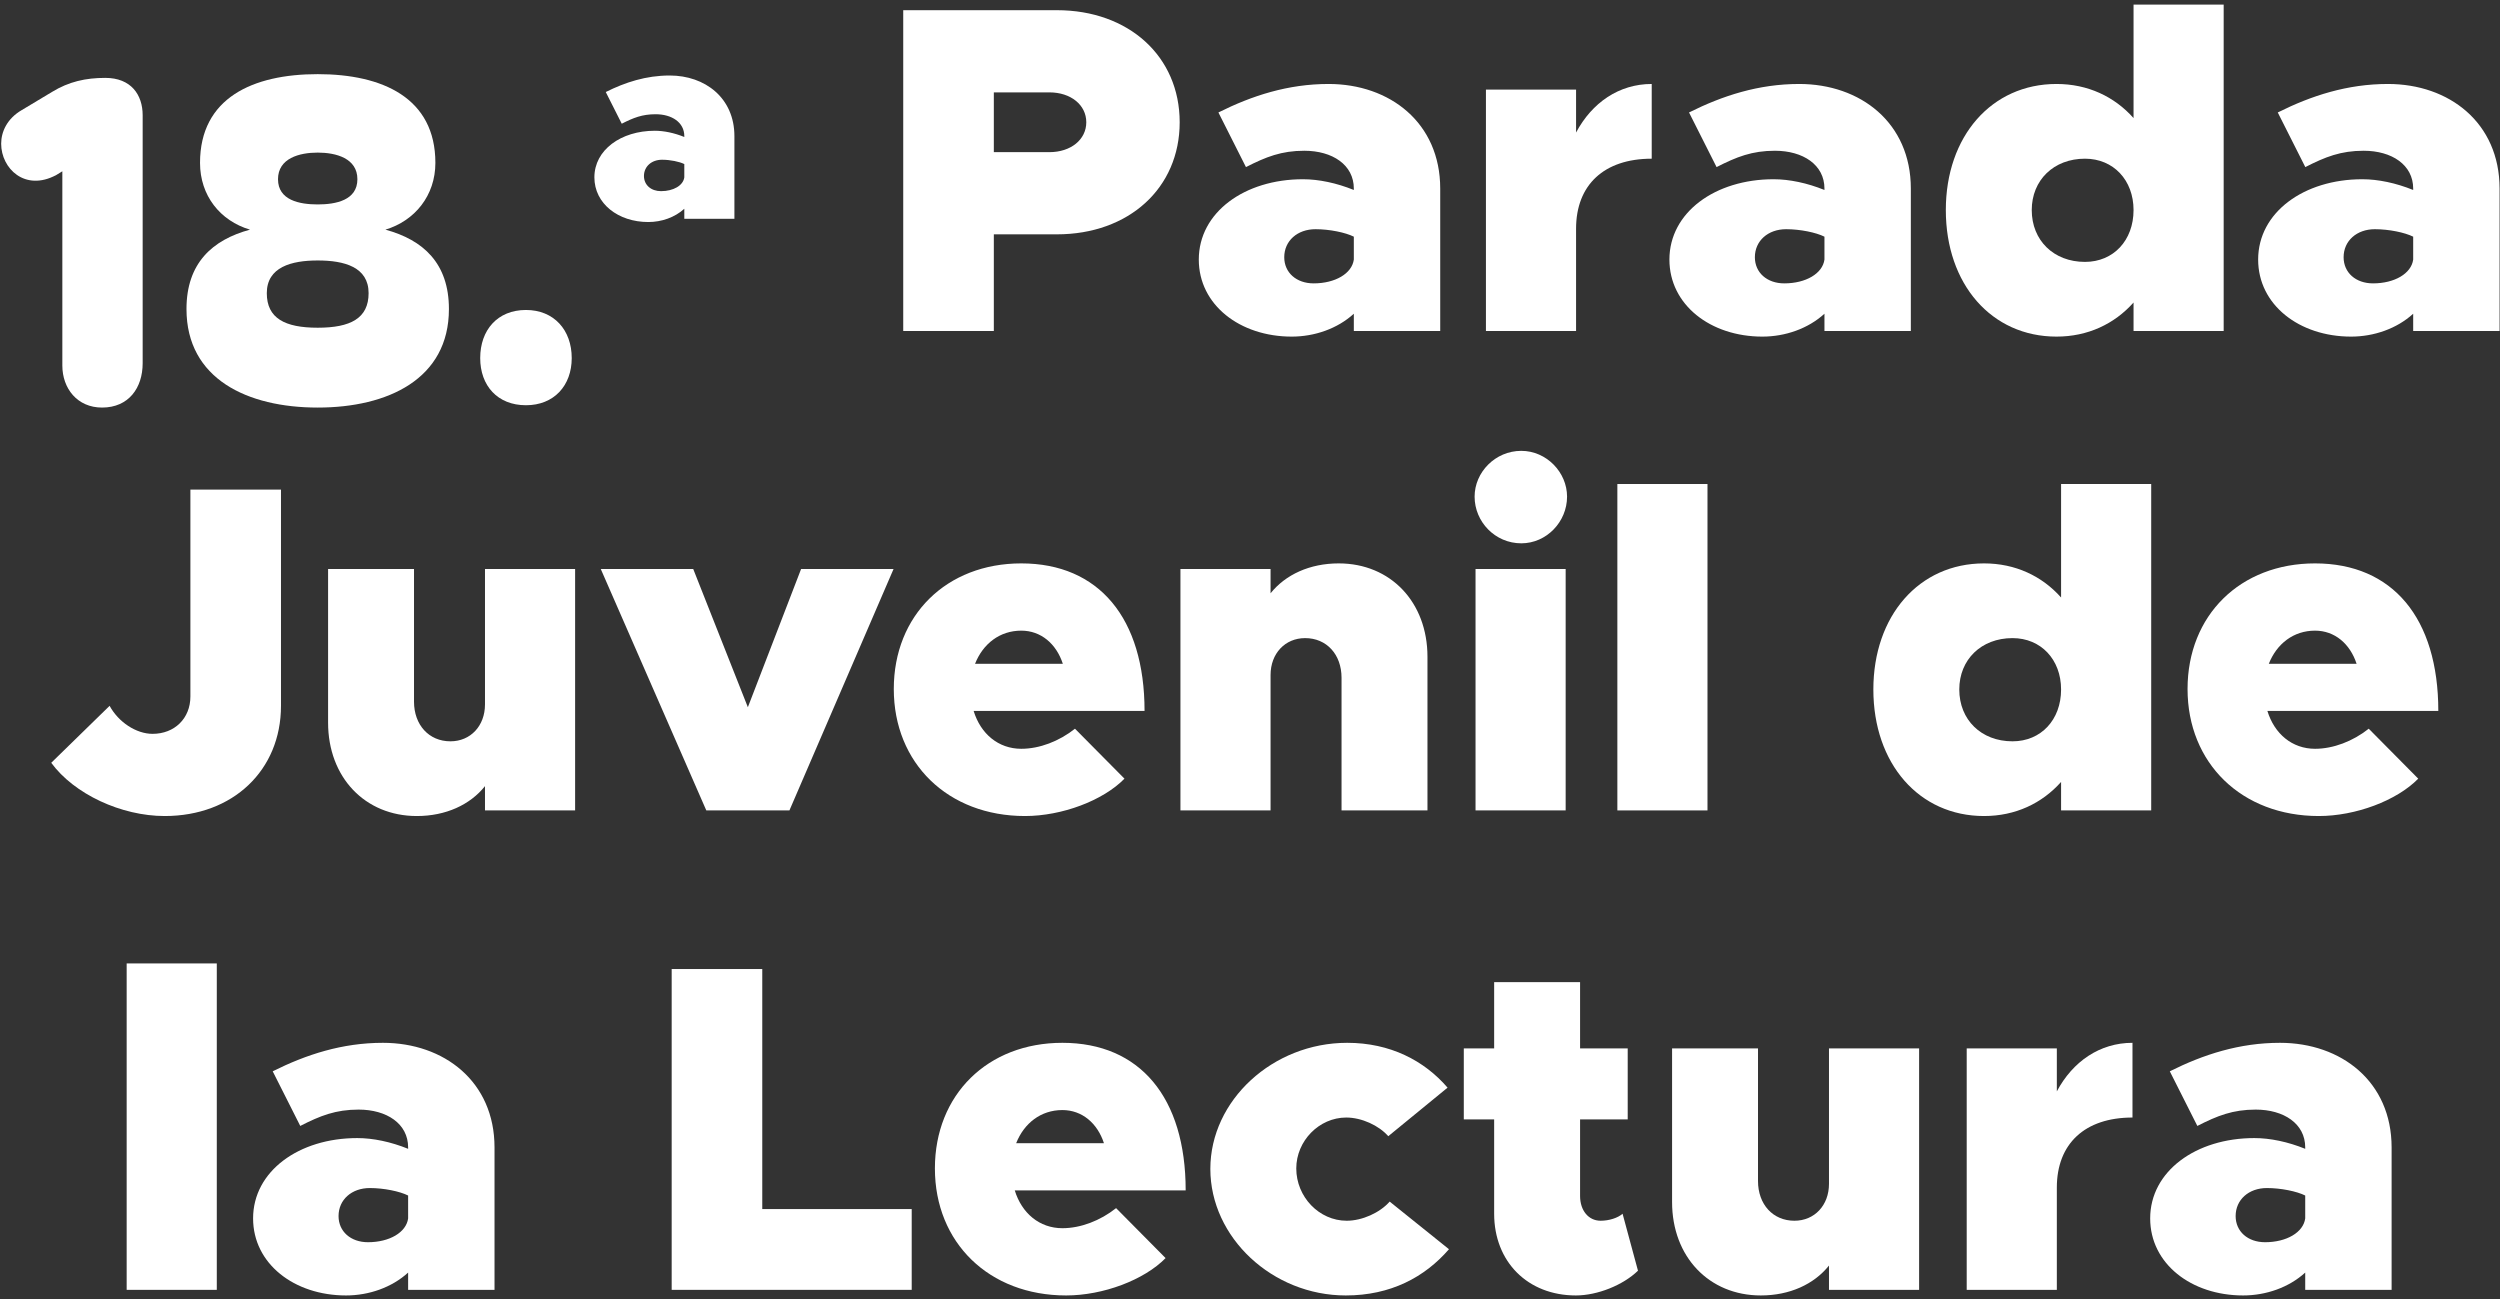
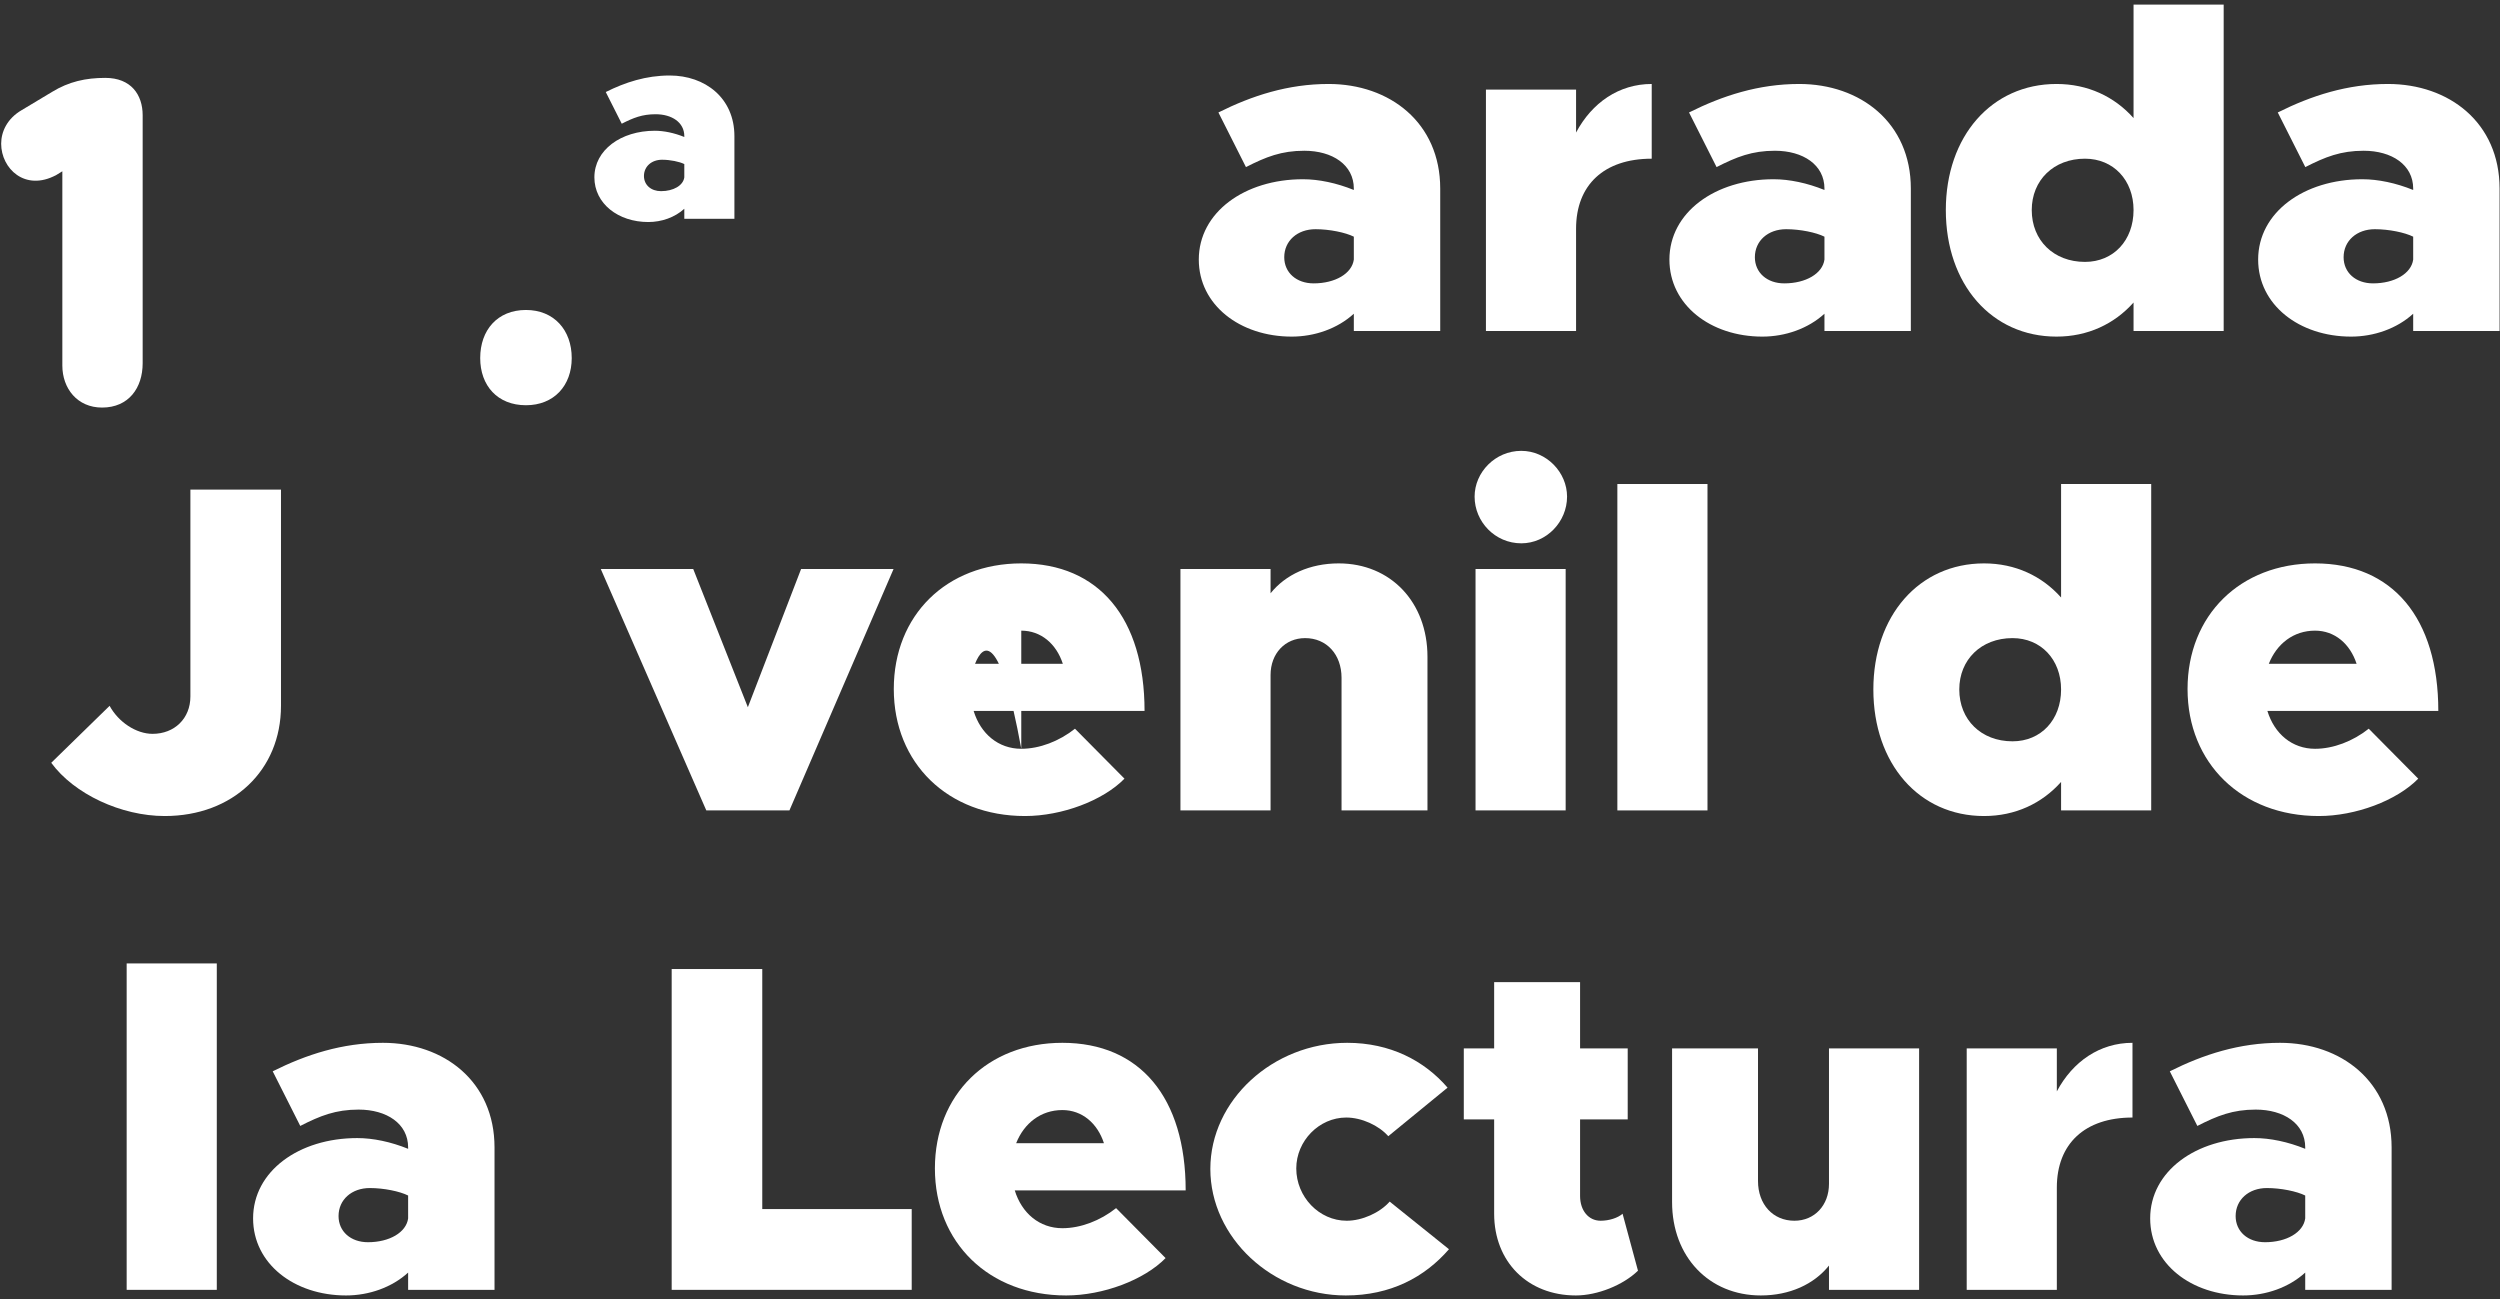
<svg xmlns="http://www.w3.org/2000/svg" width="458" height="238" viewBox="0 0 458 238" fill="none">
  <rect x="0" y="0" width="458" height="238" fill="#333333" stroke="none" />
  <path d="M96.356 74.239C91.138 74.239 87.973 70.646 87.973 65.598C87.973 60.465 91.138 56.787 96.356 56.787C101.49 56.787 104.74 60.465 104.74 65.598C104.74 70.646 101.49 74.239 96.356 74.239Z" fill="white" />
-   <path d="M58.203 74.667C45.371 74.667 34.164 69.448 34.164 56.616C34.164 48.232 38.869 43.954 45.798 42.072C40.323 40.447 36.645 35.827 36.645 29.838C36.645 17.947 46.312 13.584 58.203 13.584C70.095 13.584 79.762 17.947 79.762 29.838C79.762 35.827 75.998 40.447 70.608 42.072C77.537 43.954 82.243 48.232 82.243 56.616C82.243 69.448 71.036 74.667 58.203 74.667ZM58.203 37.452C61.54 37.452 65.475 36.682 65.475 32.833C65.475 28.983 61.54 27.956 58.203 27.956C54.867 27.956 50.931 28.983 50.931 32.833C50.931 36.682 54.867 37.452 58.203 37.452ZM58.203 60.038C64.192 60.038 67.528 58.327 67.528 53.707C67.528 48.916 63.08 47.718 58.203 47.718C53.412 47.718 48.878 48.916 48.878 53.707C48.878 58.327 52.215 60.038 58.203 60.038Z" fill="white" />
  <path d="M19.292 14.269C23.997 14.269 26.136 17.348 26.136 21.113V66.54C26.136 71.074 23.57 74.667 18.693 74.667C14.159 74.667 11.421 71.159 11.421 66.967V31.379L10.309 32.063C4.577 35.143 0.214 30.865 0.214 26.331C0.214 24.107 1.327 21.711 3.979 20.172L9.539 16.835C12.619 14.953 15.699 14.269 19.292 14.269Z" fill="white" />
  <path d="M122.685 13.832C129.185 13.832 134.544 17.951 134.544 24.947V40.081H125.365V38.245C123.628 39.833 121.197 40.676 118.765 40.676C113.258 40.676 108.891 37.302 108.891 32.489C108.891 27.478 113.754 23.955 119.956 23.955C121.643 23.955 123.529 24.352 125.365 25.096V24.947C125.365 22.417 123.082 20.928 120.105 20.928C117.674 20.928 116.036 21.573 113.903 22.665L110.975 16.859C114.548 15.073 118.368 13.832 122.685 13.832ZM121.098 35.02C123.38 35.02 125.166 33.978 125.365 32.489V30.058C124.472 29.611 122.785 29.264 121.296 29.264C119.361 29.264 117.972 30.505 117.972 32.241C117.972 33.879 119.262 35.02 121.098 35.02Z" fill="white" />
  <path d="M437.476 15.384C448.683 15.384 457.923 22.485 457.923 34.547V60.64H442.096V57.475C439.102 60.212 434.91 61.667 430.718 61.667C421.222 61.667 413.693 55.849 413.693 47.551C413.693 38.91 422.077 32.837 432.771 32.837C435.68 32.837 438.931 33.521 442.096 34.804V34.547C442.096 30.184 438.161 27.618 433.028 27.618C428.836 27.618 426.013 28.73 422.334 30.612L417.286 20.603C423.446 17.523 430.033 15.384 437.476 15.384ZM434.739 51.914C438.674 51.914 441.754 50.118 442.096 47.551V43.359C440.556 42.589 437.647 41.99 435.081 41.99C431.744 41.99 429.349 44.129 429.349 47.123C429.349 49.947 431.573 51.914 434.739 51.914Z" fill="white" />
  <path d="M390.866 0.841H407.377V60.64H390.866V55.422C387.359 59.357 382.482 61.667 376.751 61.667C364.859 61.667 356.475 52.085 356.475 38.483C356.475 24.966 364.859 15.384 376.751 15.384C382.482 15.384 387.359 17.694 390.866 21.63V0.841ZM381.969 47.979C387.188 47.979 390.866 44.044 390.866 38.483C390.866 33.008 387.188 29.072 381.969 29.072C376.237 29.072 372.216 33.008 372.216 38.483C372.216 44.044 376.237 47.979 381.969 47.979Z" fill="white" />
  <path d="M329.62 15.384C340.827 15.384 350.066 22.485 350.066 34.547V60.64H334.24V57.475C331.245 60.212 327.053 61.667 322.861 61.667C313.365 61.667 305.837 55.849 305.837 47.551C305.837 38.91 314.221 32.837 324.915 32.837C327.823 32.837 331.074 33.521 334.24 34.804V34.547C334.24 30.184 330.304 27.618 325.171 27.618C320.979 27.618 318.156 28.73 314.477 30.612L309.43 20.603C315.59 17.523 322.177 15.384 329.62 15.384ZM326.882 51.914C330.818 51.914 333.897 50.118 334.24 47.551V43.359C332.7 42.589 329.791 41.99 327.224 41.99C323.888 41.99 321.493 44.129 321.493 47.123C321.493 49.947 323.717 51.914 326.882 51.914Z" fill="white" />
  <path d="M288.736 24.282C291.644 18.806 296.606 15.384 302.595 15.384V29.072C293.869 29.072 288.736 33.863 288.736 41.905V60.64H272.224V16.411H288.736V24.282Z" fill="white" />
  <path d="M243.401 15.384C254.608 15.384 263.848 22.485 263.848 34.547V60.64H248.021V57.475C245.027 60.212 240.835 61.667 236.643 61.667C227.147 61.667 219.619 55.849 219.619 47.551C219.619 38.91 228.002 32.837 238.696 32.837C241.605 32.837 244.856 33.521 248.021 34.804V34.547C248.021 30.184 244.086 27.618 238.953 27.618C234.761 27.618 231.938 28.73 228.259 30.612L223.212 20.603C229.371 17.523 235.959 15.384 243.401 15.384ZM240.664 51.914C244.599 51.914 247.679 50.118 248.021 47.551V43.359C246.481 42.589 243.573 41.99 241.006 41.99C237.67 41.99 235.274 44.129 235.274 47.123C235.274 49.947 237.498 51.914 240.664 51.914Z" fill="white" />
-   <path d="M165.472 60.64V1.867H193.618C206.793 1.867 216.118 10.337 216.118 22.399C216.118 34.462 206.793 42.931 193.618 42.931H182.069V60.64H165.472ZM182.069 27.874H192.249C196.184 27.874 199.008 25.564 199.008 22.399C199.008 19.234 196.184 16.924 192.249 16.924H182.069V27.874Z" fill="white" />
  <path d="M424.114 137.178C427.451 137.178 431.044 135.809 433.953 133.499L443.021 142.653C439.086 146.674 431.557 149.497 424.799 149.497C410.683 149.497 400.759 139.83 400.759 126.227C400.759 112.71 410.426 103.214 424.114 103.214C438.316 103.214 446.699 113.224 446.699 130.248H415.388C416.671 134.44 419.922 137.178 424.114 137.178ZM424.114 115.534C420.179 115.534 417.099 117.929 415.645 121.608H431.728C430.531 117.929 427.707 115.534 424.114 115.534Z" fill="white" />
  <path d="M377.59 88.671H394.101V148.47H377.59V143.252C374.082 147.187 369.206 149.497 363.474 149.497C351.583 149.497 343.199 139.915 343.199 126.313C343.199 112.796 351.583 103.214 363.474 103.214C369.206 103.214 374.082 105.524 377.59 109.46V88.671ZM368.693 135.809C373.911 135.809 377.59 131.874 377.59 126.313C377.59 120.838 373.911 116.902 368.693 116.902C362.961 116.902 358.94 120.838 358.94 126.313C358.94 131.874 362.961 135.809 368.693 135.809Z" fill="white" />
  <path d="M296.301 148.47V88.671H312.812V148.47H296.301Z" fill="white" />
  <path d="M278.702 99.536C273.911 99.536 270.147 95.6 270.147 90.981C270.147 86.532 273.911 82.597 278.702 82.597C283.322 82.597 287.086 86.532 287.086 90.981C287.086 95.6 283.322 99.536 278.702 99.536ZM270.318 148.47V104.241H286.829V148.47H270.318Z" fill="white" />
  <path d="M245.258 103.214C254.754 103.214 261.512 110.315 261.512 120.324V148.47H245.771V124.174C245.771 119.897 243.034 116.902 239.098 116.902C235.42 116.902 232.768 119.726 232.768 123.661V148.47H216.256V104.241H232.768V108.69C235.505 105.268 239.954 103.214 245.258 103.214Z" fill="white" />
-   <path d="M187.097 137.178C190.434 137.178 194.027 135.809 196.936 133.499L206.004 142.653C202.069 146.674 194.54 149.497 187.782 149.497C173.666 149.497 163.742 139.83 163.742 126.227C163.742 112.71 173.409 103.214 187.097 103.214C201.299 103.214 209.682 113.224 209.682 130.248H178.371C179.654 134.44 182.905 137.178 187.097 137.178ZM187.097 115.534C183.162 115.534 180.082 117.929 178.628 121.608H194.711C193.514 117.929 190.69 115.534 187.097 115.534Z" fill="white" />
+   <path d="M187.097 137.178C190.434 137.178 194.027 135.809 196.936 133.499L206.004 142.653C202.069 146.674 194.54 149.497 187.782 149.497C173.666 149.497 163.742 139.83 163.742 126.227C163.742 112.71 173.409 103.214 187.097 103.214C201.299 103.214 209.682 113.224 209.682 130.248H178.371C179.654 134.44 182.905 137.178 187.097 137.178ZC183.162 115.534 180.082 117.929 178.628 121.608H194.711C193.514 117.929 190.69 115.534 187.097 115.534Z" fill="white" />
  <path d="M129.394 148.47L110.06 104.241H126.999L137.008 129.564L146.761 104.241H163.7L144.622 148.47H129.394Z" fill="white" />
-   <path d="M88.85 104.241H105.361V148.47H88.85V144.021C86.112 147.443 81.664 149.497 76.359 149.497C66.863 149.497 60.105 142.396 60.105 132.387V104.241H75.846V128.537C75.846 132.814 78.584 135.809 82.519 135.809C86.198 135.809 88.85 132.986 88.85 129.05V104.241Z" fill="white" />
  <path d="M30.175 149.497C22.219 149.497 13.579 145.476 9.387 139.744L20.08 129.307C21.706 132.301 24.957 134.44 27.951 134.44C31.972 134.44 34.88 131.617 34.88 127.596V89.697H51.477V129.307C51.477 141.113 42.666 149.497 30.175 149.497Z" fill="white" />
  <path d="M417.696 191.044C428.903 191.044 438.143 198.145 438.143 210.207V236.3H422.316V233.135C419.322 235.872 415.13 237.327 410.938 237.327C401.442 237.327 393.913 231.509 393.913 223.211C393.913 214.57 402.297 208.496 412.991 208.496C415.9 208.496 419.151 209.181 422.316 210.464V210.207C422.316 205.844 418.381 203.278 413.248 203.278C409.056 203.278 406.233 204.39 402.554 206.272L397.507 196.262C403.666 193.183 410.253 191.044 417.696 191.044ZM414.959 227.574C418.894 227.574 421.974 225.777 422.316 223.211V219.019C420.776 218.249 417.867 217.65 415.301 217.65C411.965 217.65 409.569 219.789 409.569 222.783C409.569 225.606 411.793 227.574 414.959 227.574Z" fill="white" />
  <path d="M376.812 199.941C379.721 194.466 384.683 191.044 390.671 191.044V204.732C381.945 204.732 376.812 209.523 376.812 217.564V236.3H360.301V192.071H376.812V199.941Z" fill="white" />
  <path d="M335.07 192.071H351.581V236.3H335.07V231.852C332.332 235.274 327.884 237.327 322.579 237.327C313.083 237.327 306.325 230.226 306.325 220.217V192.071H322.066V216.367C322.066 220.645 324.804 223.639 328.739 223.639C332.418 223.639 335.07 220.816 335.07 216.88V192.071Z" fill="white" />
  <path d="M297.255 222.356L300.078 232.793C297.341 235.445 292.636 237.327 288.7 237.327C279.889 237.327 273.729 231.167 273.729 222.356V205.075H268.168V192.071H273.729V179.923H289.47V192.071H298.196V205.075H289.47V219.105C289.47 221.757 291.01 223.639 293.234 223.639C294.774 223.639 296.4 223.126 297.255 222.356Z" fill="white" />
  <path d="M246.545 237.327C233.114 237.327 221.735 226.718 221.735 214.142C221.735 201.567 233.199 191.044 246.802 191.044C254.672 191.044 260.917 194.295 265.195 199.257L254.33 208.154C252.619 206.186 249.454 204.732 246.63 204.732C241.669 204.732 237.477 209.009 237.477 214.057C237.477 219.275 241.669 223.639 246.716 223.639C249.539 223.639 252.79 222.184 254.587 220.131L265.451 228.857C261.003 233.99 254.758 237.327 246.545 237.327Z" fill="white" />
  <path d="M194.629 225.007C197.966 225.007 201.559 223.638 204.468 221.329L213.536 230.482C209.601 234.503 202.072 237.327 195.314 237.327C181.198 237.327 171.274 227.659 171.274 214.057C171.274 200.54 180.941 191.044 194.629 191.044C208.831 191.044 217.215 201.053 217.215 218.078H185.903C187.187 222.27 190.437 225.007 194.629 225.007ZM194.629 203.363C190.694 203.363 187.614 205.759 186.16 209.437H202.243C201.046 205.759 198.222 203.363 194.629 203.363Z" fill="white" />
  <path d="M139.648 221.5H167.024V236.3H123.051V177.527H139.648V221.5Z" fill="white" />
  <path d="M70.15 191.044C81.356 191.044 90.596 198.145 90.596 210.207V236.3H74.769V233.135C71.775 235.872 67.583 237.327 63.391 237.327C53.895 237.327 46.367 231.509 46.367 223.211C46.367 214.57 54.751 208.496 65.444 208.496C68.353 208.496 71.604 209.181 74.769 210.464V210.207C74.769 205.844 70.834 203.278 65.701 203.278C61.509 203.278 58.686 204.39 55.007 206.272L49.96 196.262C56.119 193.183 62.707 191.044 70.15 191.044ZM67.412 227.574C71.347 227.574 74.427 225.777 74.769 223.211V219.019C73.229 218.249 70.321 217.65 67.754 217.65C64.418 217.65 62.022 219.789 62.022 222.783C62.022 225.606 64.246 227.574 67.412 227.574Z" fill="white" />
  <path d="M23.205 236.3V176.5H39.716V236.3H23.205Z" fill="white" />
</svg>